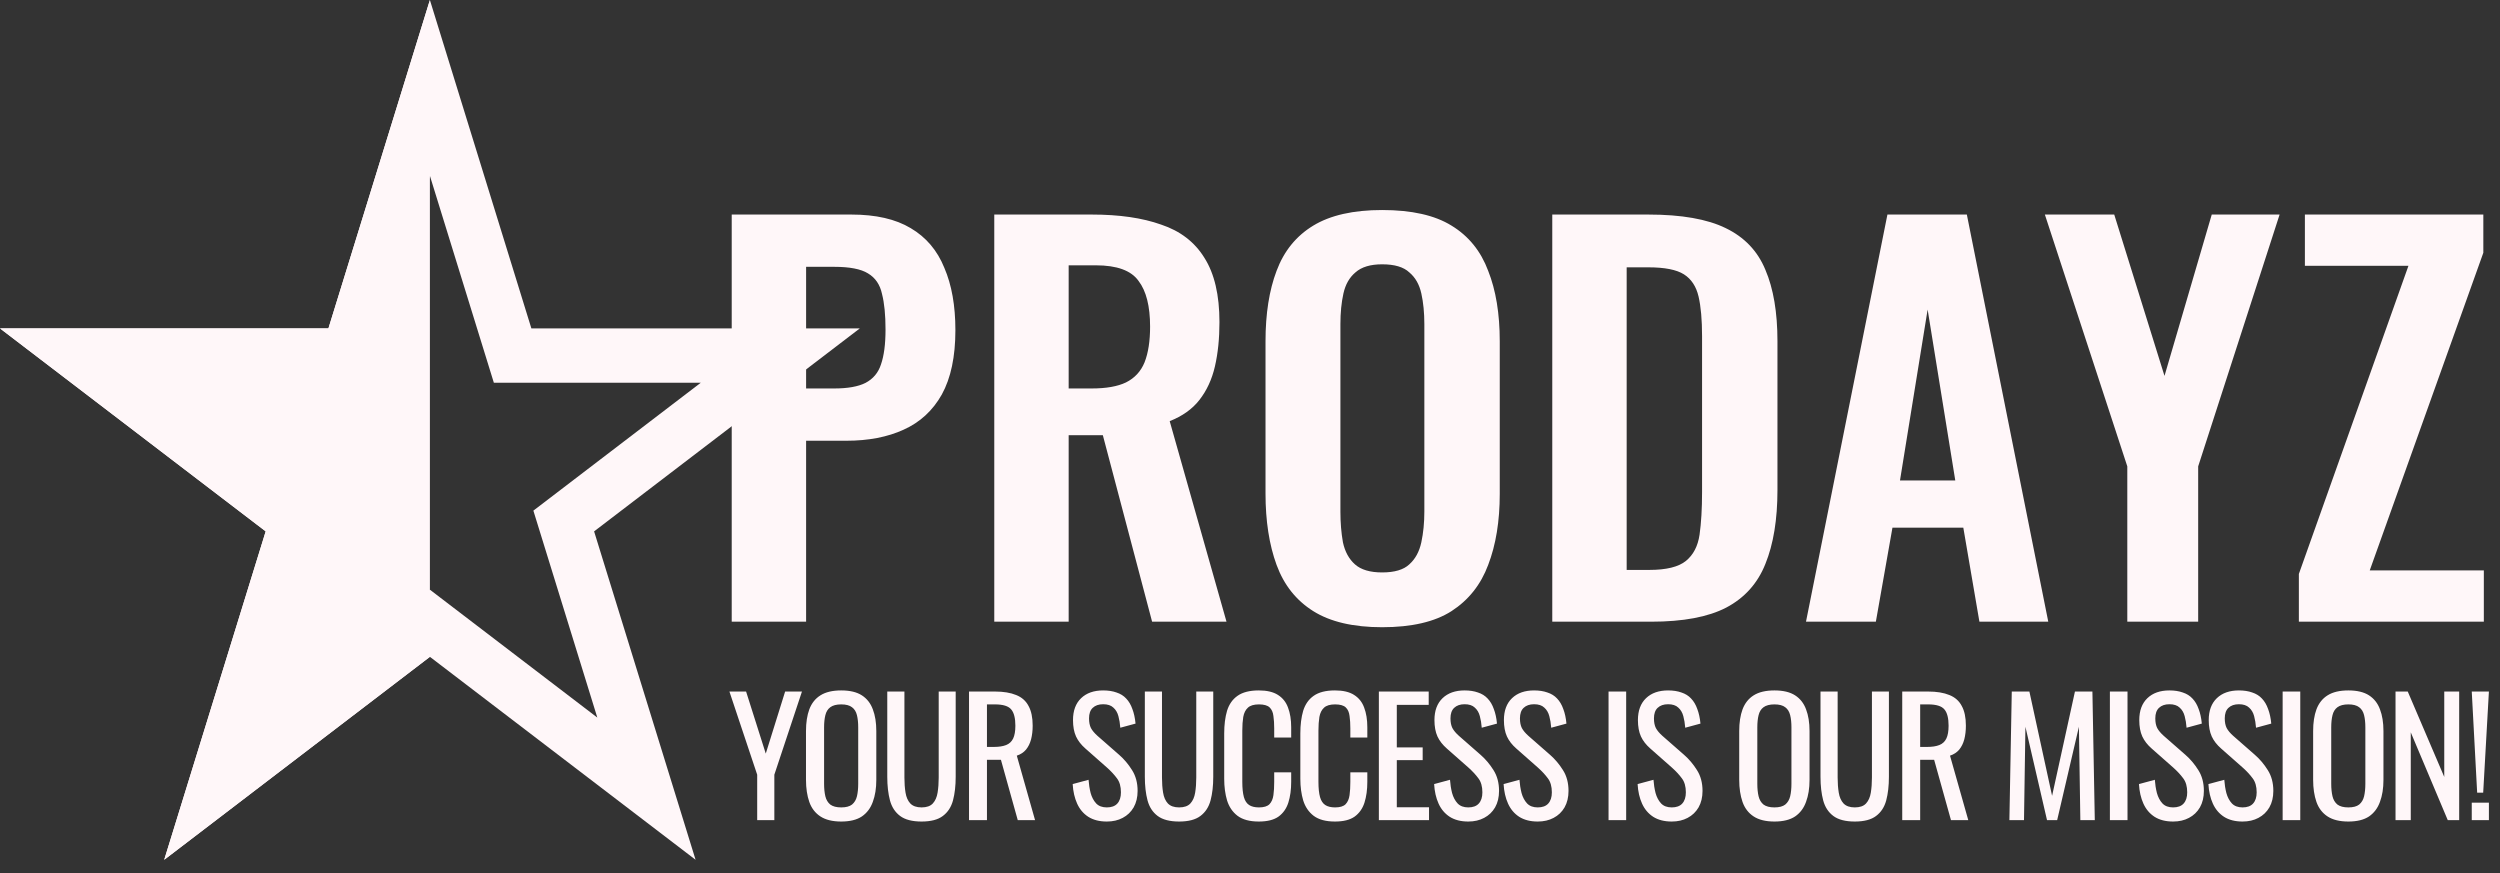
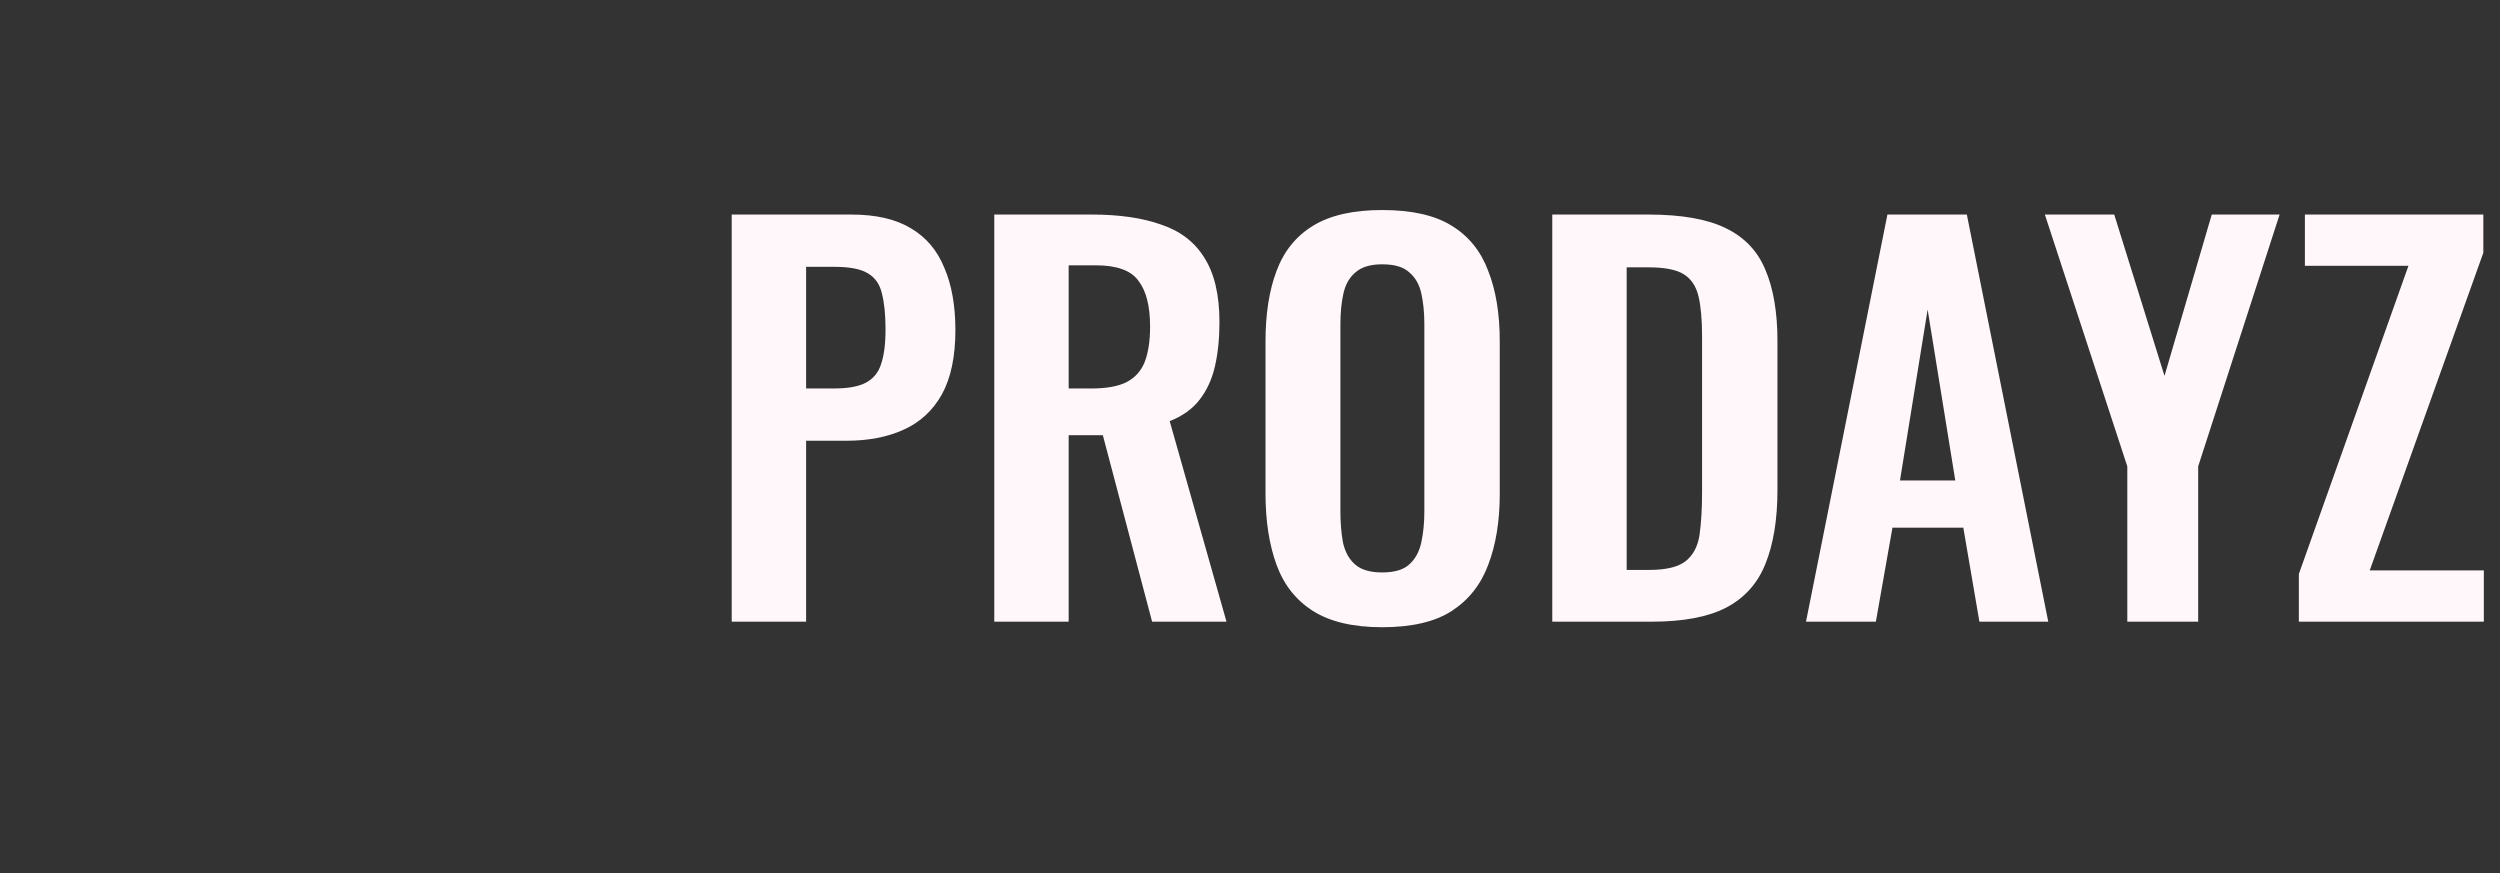
<svg xmlns="http://www.w3.org/2000/svg" width="189" height="66" viewBox="0 0 189 66" fill="none">
  <rect x="0" y="0" width="189" height="66" fill="#333333" stroke="none" />
  <path d="M55.318 47V16.22H64.362C66.211 16.22 67.706 16.562 68.846 17.246C70.011 17.93 70.86 18.931 71.392 20.248C71.949 21.54 72.228 23.111 72.228 24.96C72.228 26.961 71.886 28.583 71.202 29.824C70.518 31.04 69.555 31.927 68.314 32.484C67.098 33.041 65.654 33.32 63.982 33.32H60.942V47H55.318ZM60.942 29.368H63.07C64.083 29.368 64.869 29.229 65.426 28.95C66.009 28.646 66.401 28.177 66.604 27.544C66.832 26.885 66.946 26.011 66.946 24.922C66.946 23.807 66.857 22.908 66.68 22.224C66.528 21.515 66.173 20.995 65.616 20.666C65.084 20.337 64.235 20.172 63.07 20.172H60.942V29.368ZM75.167 47V16.22H82.539C84.616 16.22 86.364 16.473 87.783 16.98C89.227 17.461 90.316 18.297 91.051 19.488C91.811 20.679 92.191 22.3 92.191 24.352C92.191 25.593 92.077 26.708 91.849 27.696C91.621 28.684 91.228 29.533 90.671 30.242C90.139 30.926 89.392 31.458 88.429 31.838L92.723 47H87.099L83.375 32.902H80.791V47H75.167ZM80.791 29.368H82.539C83.628 29.368 84.49 29.216 85.123 28.912C85.782 28.583 86.25 28.076 86.529 27.392C86.808 26.683 86.947 25.783 86.947 24.694C86.947 23.149 86.656 21.996 86.073 21.236C85.516 20.451 84.439 20.058 82.843 20.058H80.791V29.368ZM104.489 47.418C102.311 47.418 100.575 47.013 99.283 46.202C97.991 45.391 97.067 44.226 96.509 42.706C95.952 41.186 95.673 39.387 95.673 37.31V25.796C95.673 23.719 95.952 21.945 96.509 20.476C97.067 18.981 97.991 17.841 99.283 17.056C100.575 16.271 102.311 15.878 104.489 15.878C106.719 15.878 108.467 16.271 109.733 17.056C111.025 17.841 111.95 18.981 112.507 20.476C113.09 21.945 113.381 23.719 113.381 25.796V37.348C113.381 39.4 113.09 41.186 112.507 42.706C111.95 44.201 111.025 45.366 109.733 46.202C108.467 47.013 106.719 47.418 104.489 47.418ZM104.489 43.276C105.427 43.276 106.111 43.073 106.541 42.668C106.997 42.263 107.301 41.705 107.453 40.996C107.605 40.287 107.681 39.514 107.681 38.678V24.504C107.681 23.643 107.605 22.87 107.453 22.186C107.301 21.502 106.997 20.97 106.541 20.59C106.111 20.185 105.427 19.982 104.489 19.982C103.603 19.982 102.931 20.185 102.475 20.59C102.019 20.97 101.715 21.502 101.563 22.186C101.411 22.87 101.335 23.643 101.335 24.504V38.678C101.335 39.514 101.399 40.287 101.525 40.996C101.677 41.705 101.981 42.263 102.437 42.668C102.893 43.073 103.577 43.276 104.489 43.276ZM117.352 47V16.22H124.61C127.118 16.22 129.068 16.562 130.462 17.246C131.88 17.93 132.881 18.981 133.464 20.4C134.072 21.819 134.376 23.617 134.376 25.796V37.044C134.376 39.273 134.072 41.135 133.464 42.63C132.881 44.099 131.893 45.201 130.5 45.936C129.132 46.645 127.244 47 124.838 47H117.352ZM122.976 43.086H124.686C125.978 43.086 126.902 42.858 127.46 42.402C128.017 41.946 128.359 41.287 128.486 40.426C128.612 39.539 128.676 38.463 128.676 37.196V25.416C128.676 24.175 128.587 23.174 128.41 22.414C128.232 21.654 127.865 21.097 127.308 20.742C126.75 20.387 125.851 20.21 124.61 20.21H122.976V43.086ZM136.533 47L142.689 16.22H148.693L154.849 47H149.643L148.427 39.894H143.069L141.815 47H136.533ZM143.639 36.322H147.819L145.729 23.402L143.639 36.322ZM160.824 47V35.258L154.592 16.22H159.836L163.636 28.418L167.208 16.22H172.338L166.182 35.258V47H160.824ZM173.794 47V43.39L182.078 20.096H174.25V16.22H187.74V19.108L179.152 43.124H187.778V47H173.794Z" fill="#FFF7F9" />
-   <path d="M57.244 62V58.568L55.144 52.28H56.404L57.892 56.972L59.356 52.28H60.628L58.54 58.568V62H57.244ZM63.597 62.108C62.941 62.108 62.417 61.98 62.025 61.724C61.633 61.468 61.353 61.104 61.185 60.632C61.017 60.152 60.933 59.592 60.933 58.952V55.268C60.933 54.628 61.017 54.08 61.185 53.624C61.361 53.16 61.641 52.808 62.025 52.568C62.417 52.32 62.941 52.196 63.597 52.196C64.253 52.196 64.773 52.32 65.157 52.568C65.541 52.816 65.817 53.168 65.985 53.624C66.161 54.08 66.249 54.628 66.249 55.268V58.964C66.249 59.596 66.161 60.148 65.985 60.62C65.817 61.092 65.541 61.46 65.157 61.724C64.773 61.98 64.253 62.108 63.597 62.108ZM63.597 61.04C63.957 61.04 64.229 60.968 64.413 60.824C64.597 60.672 64.721 60.464 64.785 60.2C64.849 59.928 64.881 59.612 64.881 59.252V54.992C64.881 54.632 64.849 54.324 64.785 54.068C64.721 53.804 64.597 53.604 64.413 53.468C64.229 53.324 63.957 53.252 63.597 53.252C63.237 53.252 62.961 53.324 62.769 53.468C62.585 53.604 62.461 53.804 62.397 54.068C62.333 54.324 62.301 54.632 62.301 54.992V59.252C62.301 59.612 62.333 59.928 62.397 60.2C62.461 60.464 62.585 60.672 62.769 60.824C62.961 60.968 63.237 61.04 63.597 61.04ZM69.67 62.108C68.966 62.108 68.426 61.968 68.05 61.688C67.674 61.408 67.418 61.016 67.282 60.512C67.146 60 67.078 59.404 67.078 58.724V52.28H68.374V58.784C68.374 59.2 68.402 59.58 68.458 59.924C68.514 60.268 68.634 60.54 68.818 60.74C69.01 60.94 69.294 61.04 69.67 61.04C70.054 61.04 70.338 60.94 70.522 60.74C70.706 60.54 70.826 60.268 70.882 59.924C70.938 59.58 70.966 59.2 70.966 58.784V52.28H72.25V58.724C72.25 59.404 72.182 60 72.046 60.512C71.91 61.016 71.654 61.408 71.278 61.688C70.91 61.968 70.374 62.108 69.67 62.108ZM73.258 62V52.28H75.214C75.862 52.28 76.398 52.368 76.822 52.544C77.246 52.712 77.558 52.988 77.758 53.372C77.966 53.748 78.07 54.244 78.07 54.86C78.07 55.236 78.03 55.58 77.95 55.892C77.87 56.196 77.742 56.456 77.566 56.672C77.39 56.88 77.158 57.032 76.87 57.128L78.25 62H76.942L75.67 57.44H74.614V62H73.258ZM74.614 56.468H75.13C75.514 56.468 75.826 56.42 76.066 56.324C76.306 56.228 76.482 56.064 76.594 55.832C76.706 55.6 76.762 55.276 76.762 54.86C76.762 54.292 76.658 53.884 76.45 53.636C76.242 53.38 75.83 53.252 75.214 53.252H74.614V56.468ZM83.675 62.108C83.115 62.108 82.647 61.988 82.271 61.748C81.903 61.508 81.623 61.176 81.431 60.752C81.239 60.328 81.127 59.836 81.095 59.276L82.295 58.952C82.319 59.296 82.371 59.628 82.451 59.948C82.539 60.268 82.679 60.532 82.871 60.74C83.063 60.94 83.331 61.04 83.675 61.04C84.027 61.04 84.291 60.944 84.467 60.752C84.651 60.552 84.743 60.268 84.743 59.9C84.743 59.46 84.643 59.108 84.443 58.844C84.243 58.572 83.991 58.3 83.687 58.028L82.055 56.588C81.735 56.308 81.499 56.004 81.347 55.676C81.195 55.34 81.119 54.928 81.119 54.44C81.119 53.728 81.323 53.176 81.731 52.784C82.139 52.392 82.695 52.196 83.399 52.196C83.783 52.196 84.119 52.248 84.407 52.352C84.703 52.448 84.947 52.6 85.139 52.808C85.339 53.016 85.495 53.28 85.607 53.6C85.727 53.912 85.807 54.28 85.847 54.704L84.695 55.016C84.671 54.696 84.623 54.404 84.551 54.14C84.479 53.868 84.351 53.652 84.167 53.492C83.991 53.324 83.735 53.24 83.399 53.24C83.063 53.24 82.799 53.332 82.607 53.516C82.423 53.692 82.331 53.956 82.331 54.308C82.331 54.604 82.379 54.848 82.475 55.04C82.579 55.232 82.743 55.428 82.967 55.628L84.611 57.068C84.979 57.388 85.303 57.772 85.583 58.22C85.863 58.66 86.003 59.184 86.003 59.792C86.003 60.272 85.903 60.688 85.703 61.04C85.503 61.384 85.227 61.648 84.875 61.832C84.531 62.016 84.131 62.108 83.675 62.108ZM89.142 62.108C88.438 62.108 87.898 61.968 87.522 61.688C87.146 61.408 86.89 61.016 86.754 60.512C86.618 60 86.55 59.404 86.55 58.724V52.28H87.846V58.784C87.846 59.2 87.874 59.58 87.93 59.924C87.986 60.268 88.106 60.54 88.29 60.74C88.482 60.94 88.766 61.04 89.142 61.04C89.526 61.04 89.81 60.94 89.994 60.74C90.178 60.54 90.298 60.268 90.354 59.924C90.41 59.58 90.438 59.2 90.438 58.784V52.28H91.722V58.724C91.722 59.404 91.654 60 91.518 60.512C91.382 61.016 91.126 61.408 90.75 61.688C90.382 61.968 89.846 62.108 89.142 62.108ZM95.166 62.108C94.478 62.108 93.942 61.964 93.558 61.676C93.182 61.388 92.918 61 92.766 60.512C92.622 60.024 92.55 59.48 92.55 58.88V55.448C92.55 54.792 92.622 54.22 92.766 53.732C92.918 53.244 93.182 52.868 93.558 52.604C93.942 52.332 94.478 52.196 95.166 52.196C95.774 52.196 96.254 52.308 96.606 52.532C96.966 52.756 97.222 53.076 97.374 53.492C97.534 53.908 97.614 54.408 97.614 54.992V55.76H96.33V55.076C96.33 54.716 96.31 54.4 96.27 54.128C96.238 53.848 96.142 53.632 95.982 53.48C95.822 53.328 95.554 53.252 95.178 53.252C94.794 53.252 94.514 53.336 94.338 53.504C94.162 53.664 94.046 53.896 93.99 54.2C93.942 54.496 93.918 54.844 93.918 55.244V59.096C93.918 59.584 93.958 59.972 94.038 60.26C94.118 60.54 94.25 60.74 94.434 60.86C94.618 60.98 94.866 61.04 95.178 61.04C95.546 61.04 95.81 60.96 95.97 60.8C96.13 60.632 96.23 60.404 96.27 60.116C96.31 59.828 96.33 59.492 96.33 59.108V58.388H97.614V59.108C97.614 59.7 97.542 60.224 97.398 60.68C97.254 61.128 97.006 61.48 96.654 61.736C96.302 61.984 95.806 62.108 95.166 62.108ZM100.922 62.108C100.234 62.108 99.698 61.964 99.314 61.676C98.938 61.388 98.674 61 98.522 60.512C98.378 60.024 98.306 59.48 98.306 58.88V55.448C98.306 54.792 98.378 54.22 98.522 53.732C98.674 53.244 98.938 52.868 99.314 52.604C99.698 52.332 100.234 52.196 100.922 52.196C101.53 52.196 102.01 52.308 102.362 52.532C102.722 52.756 102.978 53.076 103.13 53.492C103.29 53.908 103.37 54.408 103.37 54.992V55.76H102.086V55.076C102.086 54.716 102.066 54.4 102.026 54.128C101.994 53.848 101.898 53.632 101.738 53.48C101.578 53.328 101.31 53.252 100.934 53.252C100.55 53.252 100.27 53.336 100.094 53.504C99.918 53.664 99.802 53.896 99.746 54.2C99.698 54.496 99.674 54.844 99.674 55.244V59.096C99.674 59.584 99.714 59.972 99.794 60.26C99.874 60.54 100.006 60.74 100.19 60.86C100.374 60.98 100.622 61.04 100.934 61.04C101.302 61.04 101.566 60.96 101.726 60.8C101.886 60.632 101.986 60.404 102.026 60.116C102.066 59.828 102.086 59.492 102.086 59.108V58.388H103.37V59.108C103.37 59.7 103.298 60.224 103.154 60.68C103.01 61.128 102.762 61.48 102.41 61.736C102.058 61.984 101.562 62.108 100.922 62.108ZM104.242 62V52.28H108.01V53.288H105.598V56.504H107.554V57.464H105.598V61.028H108.034V62H104.242ZM111 62.108C110.44 62.108 109.972 61.988 109.596 61.748C109.228 61.508 108.948 61.176 108.756 60.752C108.564 60.328 108.452 59.836 108.42 59.276L109.62 58.952C109.644 59.296 109.696 59.628 109.776 59.948C109.864 60.268 110.004 60.532 110.196 60.74C110.388 60.94 110.656 61.04 111 61.04C111.352 61.04 111.616 60.944 111.792 60.752C111.976 60.552 112.068 60.268 112.068 59.9C112.068 59.46 111.968 59.108 111.768 58.844C111.568 58.572 111.316 58.3 111.012 58.028L109.38 56.588C109.06 56.308 108.824 56.004 108.672 55.676C108.52 55.34 108.444 54.928 108.444 54.44C108.444 53.728 108.648 53.176 109.056 52.784C109.464 52.392 110.02 52.196 110.724 52.196C111.108 52.196 111.444 52.248 111.732 52.352C112.028 52.448 112.272 52.6 112.464 52.808C112.664 53.016 112.82 53.28 112.932 53.6C113.052 53.912 113.132 54.28 113.172 54.704L112.02 55.016C111.996 54.696 111.948 54.404 111.876 54.14C111.804 53.868 111.676 53.652 111.492 53.492C111.316 53.324 111.06 53.24 110.724 53.24C110.388 53.24 110.124 53.332 109.932 53.516C109.748 53.692 109.656 53.956 109.656 54.308C109.656 54.604 109.704 54.848 109.8 55.04C109.904 55.232 110.068 55.428 110.292 55.628L111.936 57.068C112.304 57.388 112.628 57.772 112.908 58.22C113.188 58.66 113.328 59.184 113.328 59.792C113.328 60.272 113.228 60.688 113.028 61.04C112.828 61.384 112.552 61.648 112.2 61.832C111.856 62.016 111.456 62.108 111 62.108ZM116.252 62.108C115.692 62.108 115.224 61.988 114.848 61.748C114.48 61.508 114.2 61.176 114.008 60.752C113.816 60.328 113.704 59.836 113.672 59.276L114.872 58.952C114.896 59.296 114.948 59.628 115.028 59.948C115.116 60.268 115.256 60.532 115.448 60.74C115.64 60.94 115.908 61.04 116.252 61.04C116.604 61.04 116.868 60.944 117.044 60.752C117.228 60.552 117.32 60.268 117.32 59.9C117.32 59.46 117.22 59.108 117.02 58.844C116.82 58.572 116.568 58.3 116.264 58.028L114.632 56.588C114.312 56.308 114.076 56.004 113.924 55.676C113.772 55.34 113.696 54.928 113.696 54.44C113.696 53.728 113.9 53.176 114.308 52.784C114.716 52.392 115.272 52.196 115.976 52.196C116.36 52.196 116.696 52.248 116.984 52.352C117.28 52.448 117.524 52.6 117.716 52.808C117.916 53.016 118.072 53.28 118.184 53.6C118.304 53.912 118.384 54.28 118.424 54.704L117.272 55.016C117.248 54.696 117.2 54.404 117.128 54.14C117.056 53.868 116.928 53.652 116.744 53.492C116.568 53.324 116.312 53.24 115.976 53.24C115.64 53.24 115.376 53.332 115.184 53.516C115 53.692 114.908 53.956 114.908 54.308C114.908 54.604 114.956 54.848 115.052 55.04C115.156 55.232 115.32 55.428 115.544 55.628L117.188 57.068C117.556 57.388 117.88 57.772 118.16 58.22C118.44 58.66 118.58 59.184 118.58 59.792C118.58 60.272 118.48 60.688 118.28 61.04C118.08 61.384 117.804 61.648 117.452 61.832C117.108 62.016 116.708 62.108 116.252 62.108ZM121.606 62V52.28H122.938V62H121.606ZM126.383 62.108C125.823 62.108 125.355 61.988 124.979 61.748C124.611 61.508 124.331 61.176 124.139 60.752C123.947 60.328 123.835 59.836 123.803 59.276L125.003 58.952C125.027 59.296 125.079 59.628 125.159 59.948C125.247 60.268 125.387 60.532 125.579 60.74C125.771 60.94 126.039 61.04 126.383 61.04C126.735 61.04 126.999 60.944 127.175 60.752C127.359 60.552 127.451 60.268 127.451 59.9C127.451 59.46 127.351 59.108 127.151 58.844C126.951 58.572 126.699 58.3 126.395 58.028L124.763 56.588C124.443 56.308 124.207 56.004 124.055 55.676C123.903 55.34 123.827 54.928 123.827 54.44C123.827 53.728 124.031 53.176 124.439 52.784C124.847 52.392 125.403 52.196 126.107 52.196C126.491 52.196 126.827 52.248 127.115 52.352C127.411 52.448 127.655 52.6 127.847 52.808C128.047 53.016 128.203 53.28 128.315 53.6C128.435 53.912 128.515 54.28 128.555 54.704L127.403 55.016C127.379 54.696 127.331 54.404 127.259 54.14C127.187 53.868 127.059 53.652 126.875 53.492C126.699 53.324 126.443 53.24 126.107 53.24C125.771 53.24 125.507 53.332 125.315 53.516C125.131 53.692 125.039 53.956 125.039 54.308C125.039 54.604 125.087 54.848 125.183 55.04C125.287 55.232 125.451 55.428 125.675 55.628L127.319 57.068C127.687 57.388 128.011 57.772 128.291 58.22C128.571 58.66 128.711 59.184 128.711 59.792C128.711 60.272 128.611 60.688 128.411 61.04C128.211 61.384 127.935 61.648 127.583 61.832C127.239 62.016 126.839 62.108 126.383 62.108ZM134.149 62.108C133.493 62.108 132.969 61.98 132.577 61.724C132.185 61.468 131.905 61.104 131.737 60.632C131.569 60.152 131.485 59.592 131.485 58.952V55.268C131.485 54.628 131.569 54.08 131.737 53.624C131.913 53.16 132.193 52.808 132.577 52.568C132.969 52.32 133.493 52.196 134.149 52.196C134.805 52.196 135.325 52.32 135.709 52.568C136.093 52.816 136.369 53.168 136.537 53.624C136.713 54.08 136.801 54.628 136.801 55.268V58.964C136.801 59.596 136.713 60.148 136.537 60.62C136.369 61.092 136.093 61.46 135.709 61.724C135.325 61.98 134.805 62.108 134.149 62.108ZM134.149 61.04C134.509 61.04 134.781 60.968 134.965 60.824C135.149 60.672 135.273 60.464 135.337 60.2C135.401 59.928 135.433 59.612 135.433 59.252V54.992C135.433 54.632 135.401 54.324 135.337 54.068C135.273 53.804 135.149 53.604 134.965 53.468C134.781 53.324 134.509 53.252 134.149 53.252C133.789 53.252 133.513 53.324 133.321 53.468C133.137 53.604 133.013 53.804 132.949 54.068C132.885 54.324 132.853 54.632 132.853 54.992V59.252C132.853 59.612 132.885 59.928 132.949 60.2C133.013 60.464 133.137 60.672 133.321 60.824C133.513 60.968 133.789 61.04 134.149 61.04ZM140.222 62.108C139.518 62.108 138.978 61.968 138.602 61.688C138.226 61.408 137.97 61.016 137.834 60.512C137.698 60 137.63 59.404 137.63 58.724V52.28H138.926V58.784C138.926 59.2 138.954 59.58 139.01 59.924C139.066 60.268 139.186 60.54 139.37 60.74C139.562 60.94 139.846 61.04 140.222 61.04C140.606 61.04 140.89 60.94 141.074 60.74C141.258 60.54 141.378 60.268 141.434 59.924C141.49 59.58 141.518 59.2 141.518 58.784V52.28H142.802V58.724C142.802 59.404 142.734 60 142.598 60.512C142.462 61.016 142.206 61.408 141.83 61.688C141.462 61.968 140.926 62.108 140.222 62.108ZM143.809 62V52.28H145.765C146.413 52.28 146.949 52.368 147.373 52.544C147.797 52.712 148.109 52.988 148.309 53.372C148.517 53.748 148.621 54.244 148.621 54.86C148.621 55.236 148.581 55.58 148.501 55.892C148.421 56.196 148.293 56.456 148.117 56.672C147.941 56.88 147.709 57.032 147.421 57.128L148.801 62H147.493L146.221 57.44H145.165V62H143.809ZM145.165 56.468H145.681C146.065 56.468 146.377 56.42 146.617 56.324C146.857 56.228 147.033 56.064 147.145 55.832C147.257 55.6 147.313 55.276 147.313 54.86C147.313 54.292 147.209 53.884 147.001 53.636C146.793 53.38 146.381 53.252 145.765 53.252H145.165V56.468ZM151.91 62L152.09 52.28H153.422L155.138 60.164L156.866 52.28H158.186L158.366 62H157.274L157.166 54.944L155.522 62H154.754L153.122 54.944L153.014 62H151.91ZM159.508 62V52.28H160.84V62H159.508ZM164.285 62.108C163.725 62.108 163.257 61.988 162.881 61.748C162.513 61.508 162.233 61.176 162.041 60.752C161.849 60.328 161.737 59.836 161.705 59.276L162.905 58.952C162.929 59.296 162.981 59.628 163.061 59.948C163.149 60.268 163.289 60.532 163.481 60.74C163.673 60.94 163.941 61.04 164.285 61.04C164.637 61.04 164.901 60.944 165.077 60.752C165.261 60.552 165.353 60.268 165.353 59.9C165.353 59.46 165.253 59.108 165.053 58.844C164.853 58.572 164.601 58.3 164.297 58.028L162.665 56.588C162.345 56.308 162.109 56.004 161.957 55.676C161.805 55.34 161.729 54.928 161.729 54.44C161.729 53.728 161.933 53.176 162.341 52.784C162.749 52.392 163.305 52.196 164.009 52.196C164.393 52.196 164.729 52.248 165.017 52.352C165.313 52.448 165.557 52.6 165.749 52.808C165.949 53.016 166.105 53.28 166.217 53.6C166.337 53.912 166.417 54.28 166.457 54.704L165.305 55.016C165.281 54.696 165.233 54.404 165.161 54.14C165.089 53.868 164.961 53.652 164.777 53.492C164.601 53.324 164.345 53.24 164.009 53.24C163.673 53.24 163.409 53.332 163.217 53.516C163.033 53.692 162.941 53.956 162.941 54.308C162.941 54.604 162.989 54.848 163.085 55.04C163.189 55.232 163.353 55.428 163.577 55.628L165.221 57.068C165.589 57.388 165.913 57.772 166.193 58.22C166.473 58.66 166.613 59.184 166.613 59.792C166.613 60.272 166.513 60.688 166.313 61.04C166.113 61.384 165.837 61.648 165.485 61.832C165.141 62.016 164.741 62.108 164.285 62.108ZM169.536 62.108C168.976 62.108 168.508 61.988 168.132 61.748C167.764 61.508 167.484 61.176 167.292 60.752C167.1 60.328 166.988 59.836 166.956 59.276L168.156 58.952C168.18 59.296 168.232 59.628 168.312 59.948C168.4 60.268 168.54 60.532 168.732 60.74C168.924 60.94 169.192 61.04 169.536 61.04C169.888 61.04 170.152 60.944 170.328 60.752C170.512 60.552 170.604 60.268 170.604 59.9C170.604 59.46 170.504 59.108 170.304 58.844C170.104 58.572 169.852 58.3 169.548 58.028L167.916 56.588C167.596 56.308 167.36 56.004 167.208 55.676C167.056 55.34 166.98 54.928 166.98 54.44C166.98 53.728 167.184 53.176 167.592 52.784C168 52.392 168.556 52.196 169.26 52.196C169.644 52.196 169.98 52.248 170.268 52.352C170.564 52.448 170.808 52.6 171 52.808C171.2 53.016 171.356 53.28 171.468 53.6C171.588 53.912 171.668 54.28 171.708 54.704L170.556 55.016C170.532 54.696 170.484 54.404 170.412 54.14C170.34 53.868 170.212 53.652 170.028 53.492C169.852 53.324 169.596 53.24 169.26 53.24C168.924 53.24 168.66 53.332 168.468 53.516C168.284 53.692 168.192 53.956 168.192 54.308C168.192 54.604 168.24 54.848 168.336 55.04C168.44 55.232 168.604 55.428 168.828 55.628L170.472 57.068C170.84 57.388 171.164 57.772 171.444 58.22C171.724 58.66 171.864 59.184 171.864 59.792C171.864 60.272 171.764 60.688 171.564 61.04C171.364 61.384 171.088 61.648 170.736 61.832C170.392 62.016 169.992 62.108 169.536 62.108ZM172.568 62V52.28H173.9V62H172.568ZM177.537 62.108C176.881 62.108 176.357 61.98 175.965 61.724C175.573 61.468 175.293 61.104 175.125 60.632C174.957 60.152 174.873 59.592 174.873 58.952V55.268C174.873 54.628 174.957 54.08 175.125 53.624C175.301 53.16 175.581 52.808 175.965 52.568C176.357 52.32 176.881 52.196 177.537 52.196C178.193 52.196 178.713 52.32 179.097 52.568C179.481 52.816 179.757 53.168 179.925 53.624C180.101 54.08 180.189 54.628 180.189 55.268V58.964C180.189 59.596 180.101 60.148 179.925 60.62C179.757 61.092 179.481 61.46 179.097 61.724C178.713 61.98 178.193 62.108 177.537 62.108ZM177.537 61.04C177.897 61.04 178.169 60.968 178.353 60.824C178.537 60.672 178.661 60.464 178.725 60.2C178.789 59.928 178.821 59.612 178.821 59.252V54.992C178.821 54.632 178.789 54.324 178.725 54.068C178.661 53.804 178.537 53.604 178.353 53.468C178.169 53.324 177.897 53.252 177.537 53.252C177.177 53.252 176.901 53.324 176.709 53.468C176.525 53.604 176.401 53.804 176.337 54.068C176.273 54.324 176.241 54.632 176.241 54.992V59.252C176.241 59.612 176.273 59.928 176.337 60.2C176.401 60.464 176.525 60.672 176.709 60.824C176.901 60.968 177.177 61.04 177.537 61.04ZM181.102 62V52.28H182.026L184.786 58.736V52.28H185.914V62H185.05L182.254 55.364V62H181.102ZM187.273 59.924L186.865 52.28H188.161L187.729 59.924H187.273ZM186.865 62V60.68H188.161V62H186.865Z" fill="#FFF7F9" />
-   <path fill-rule="evenodd" clip-rule="evenodd" d="M32.5 0L24.828 24.828L0 24.828L20.086 40.172L12.414 65L32.5 49.656V0Z" fill="#FFF7F9" />
-   <path fill-rule="evenodd" clip-rule="evenodd" d="M40.172 24.828L32.5 0L24.828 24.828L0 24.828L20.086 40.172L12.414 65L32.5 49.656L52.586 65L44.914 40.172L65 24.828L40.172 24.828ZM52.98 28.934L37.335 28.934L32.5 13.289L27.665 28.934L12.02 28.934L24.677 38.604L19.843 54.249L32.5 44.58L45.157 54.249L40.323 38.604L52.98 28.934Z" fill="#FFF7F9" />
</svg>